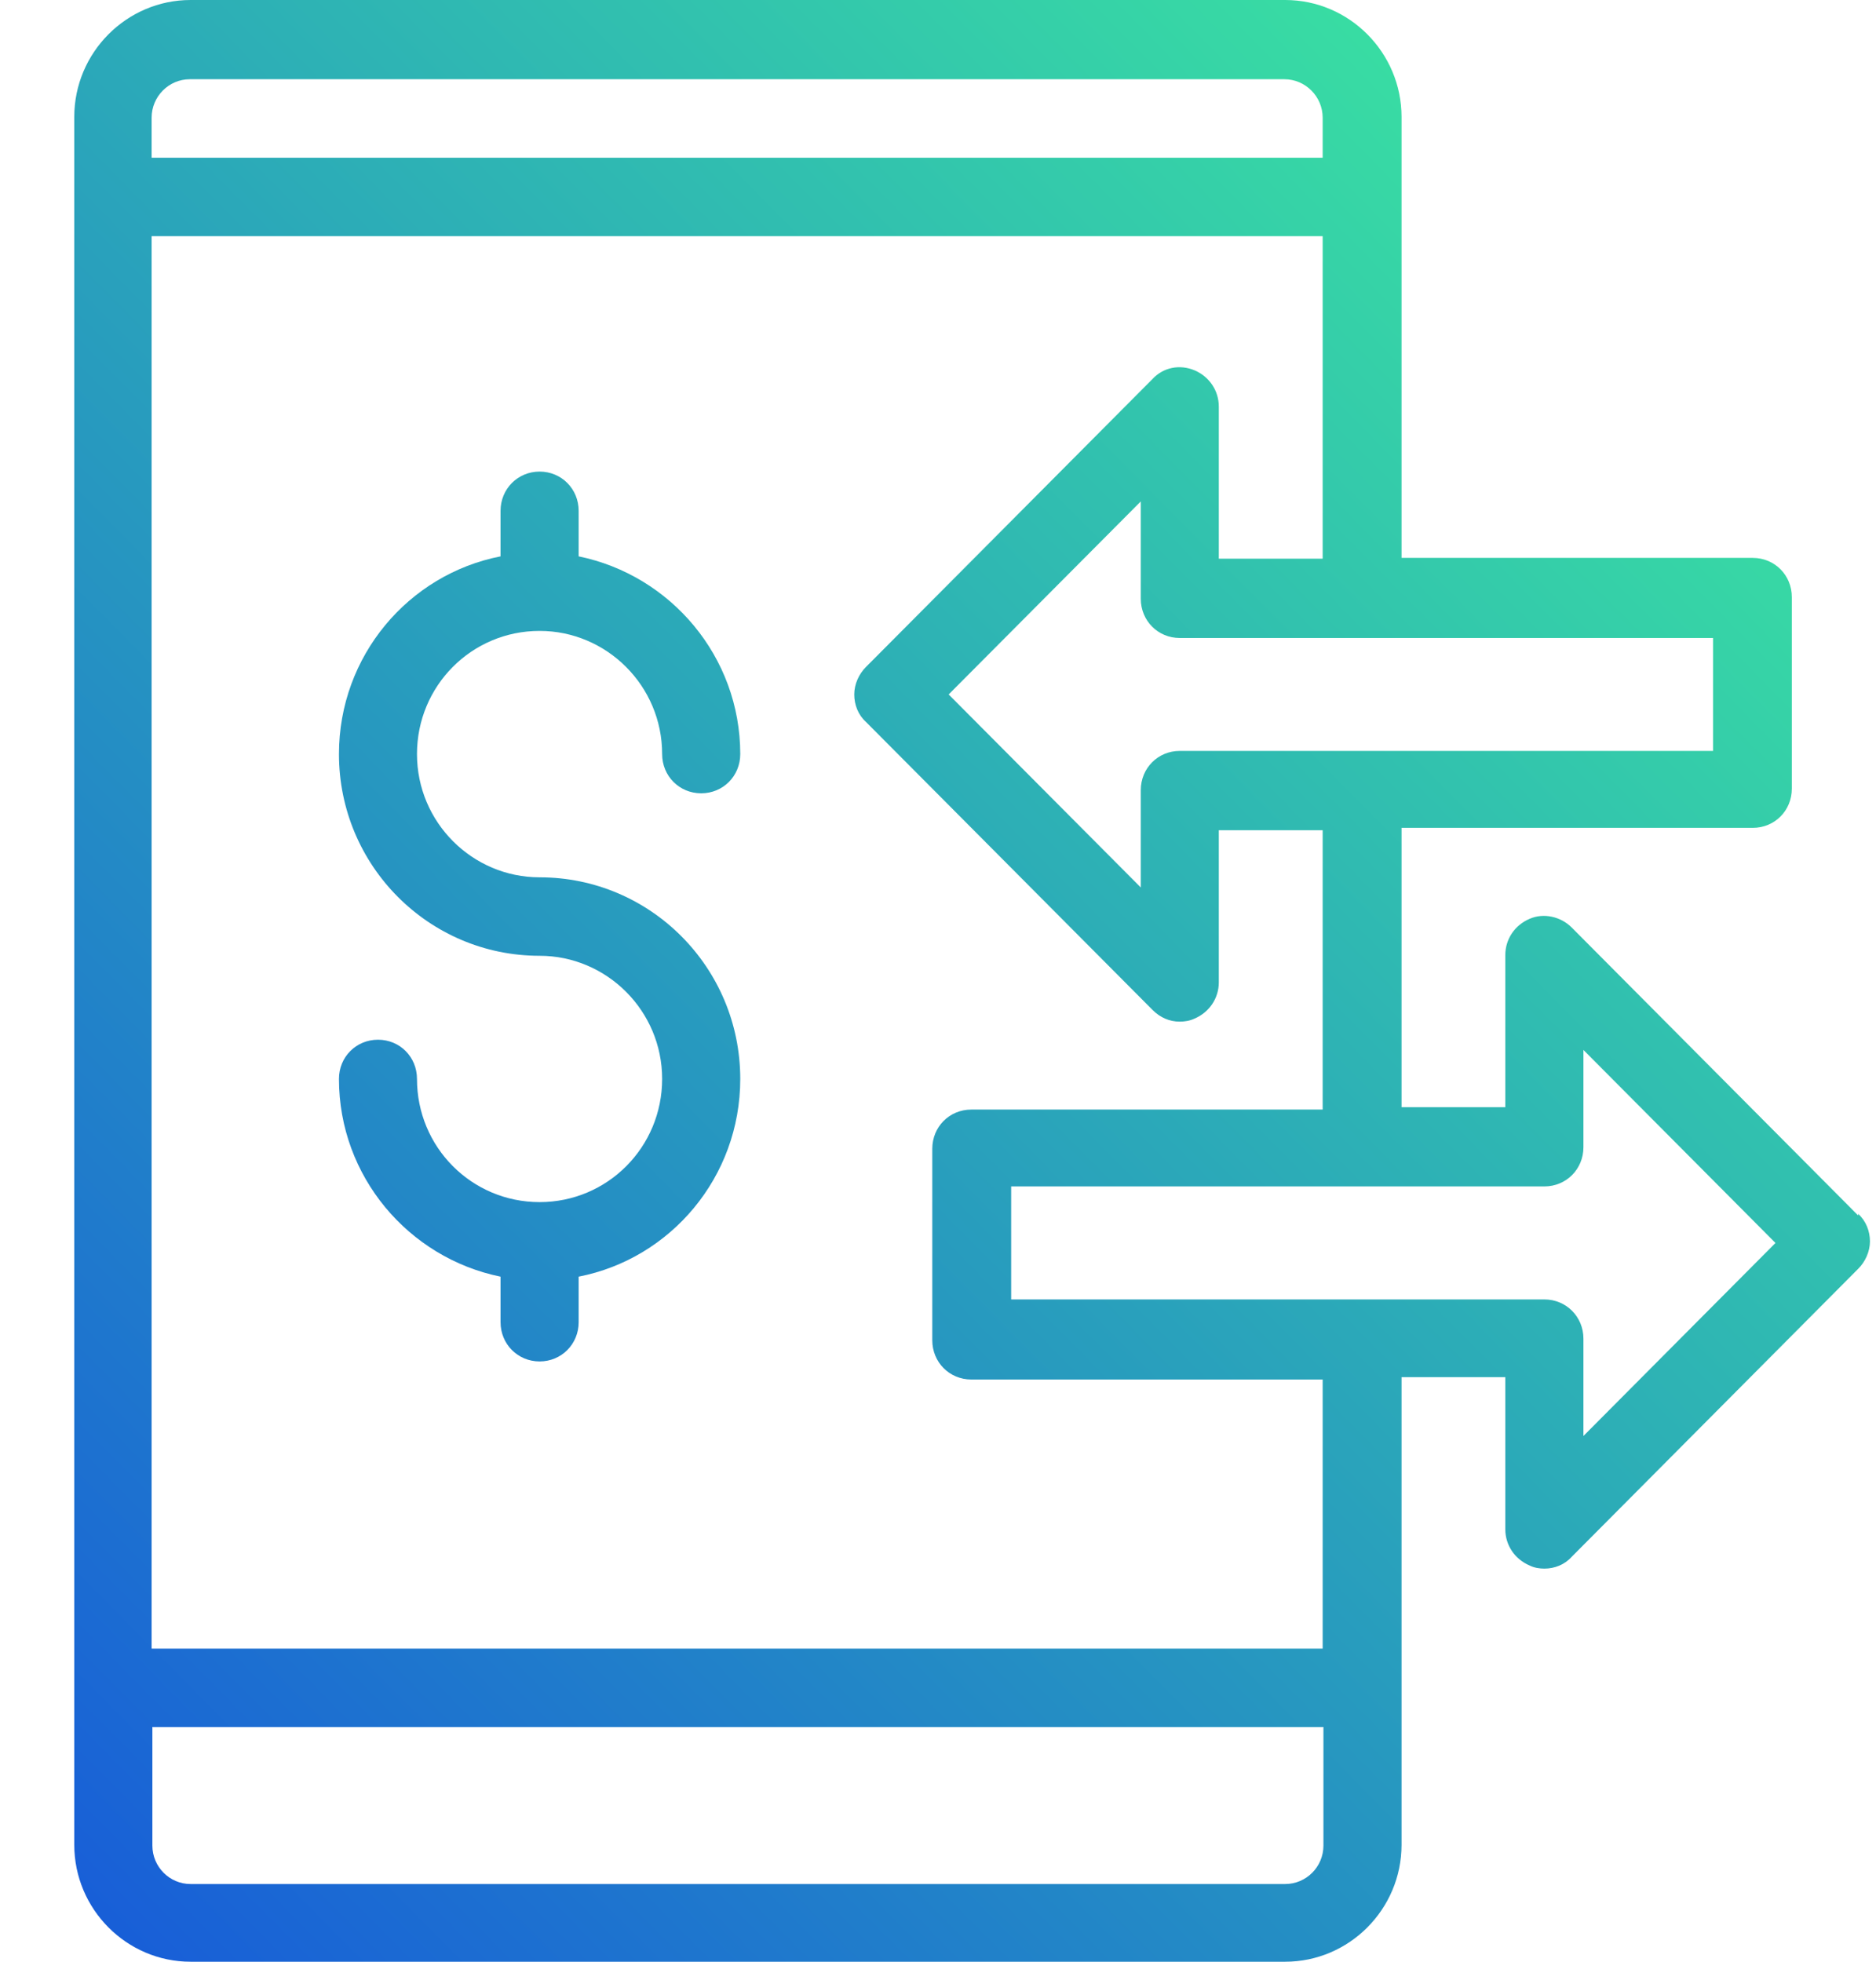
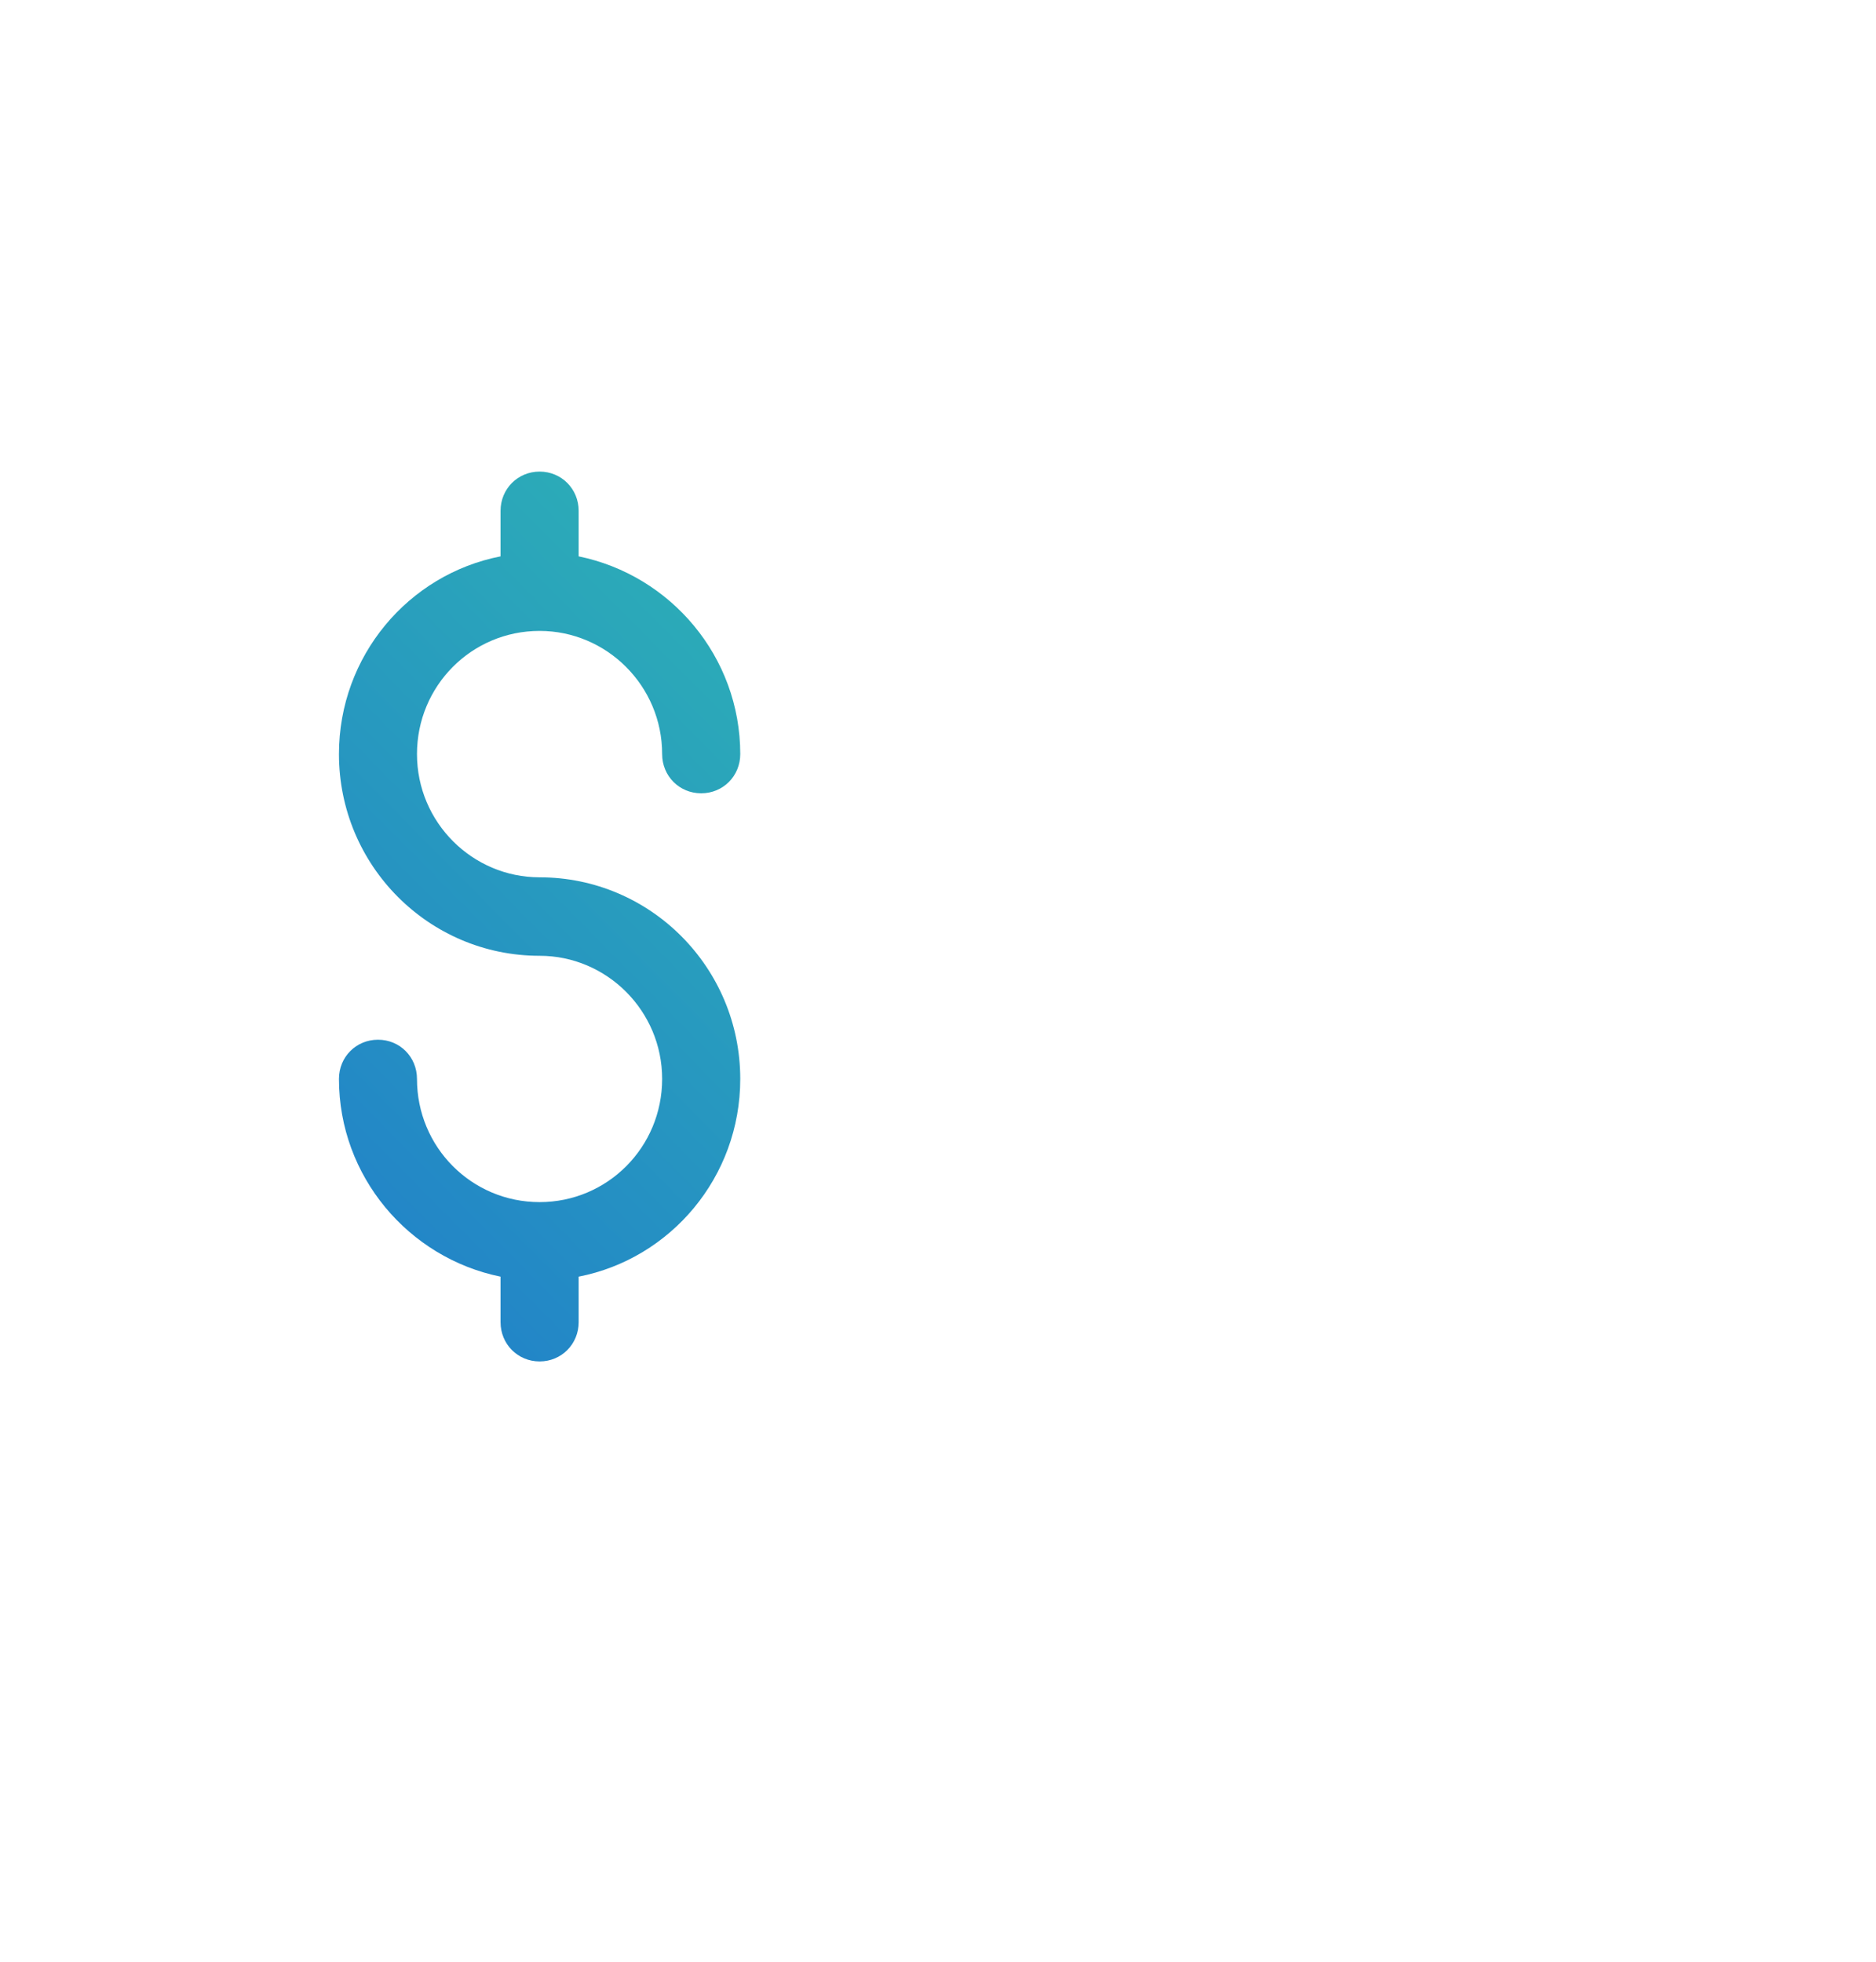
<svg xmlns="http://www.w3.org/2000/svg" width="22" height="23" viewBox="0 0 22 23" fill="none">
-   <path d="M21.791 14.251L18.431 10.874C18.303 10.746 18.102 10.7 17.937 10.773C17.763 10.847 17.653 11.012 17.653 11.196V12.981H16.436V9.706H20.555C20.812 9.706 21.013 9.504 21.013 9.246V7.001C21.013 6.744 20.812 6.541 20.555 6.541H16.436V1.371C16.436 0.616 15.822 0 15.071 0H2.235C1.485 0 0.871 0.616 0.871 1.371V21.629C0.871 22.384 1.485 23 2.235 23H15.071C15.822 23 16.436 22.384 16.436 21.629V16.146H17.653V17.931C17.653 18.115 17.763 18.28 17.937 18.354C17.992 18.382 18.056 18.391 18.111 18.391C18.23 18.391 18.349 18.345 18.431 18.253L21.791 14.876C21.874 14.794 21.929 14.674 21.929 14.554C21.929 14.435 21.883 14.315 21.791 14.232V14.251ZM20.089 8.804H13.835C13.579 8.804 13.378 9.007 13.378 9.264V10.405L11.125 8.142L13.378 5.879V7.02C13.378 7.277 13.579 7.48 13.835 7.48H20.089V8.804ZM2.226 0.929H15.062C15.309 0.929 15.511 1.132 15.511 1.38V1.849H1.778V1.38C1.778 1.132 1.979 0.929 2.226 0.929ZM15.071 22.089H2.235C1.988 22.089 1.787 21.887 1.787 21.638V20.249H15.52V21.638C15.52 21.887 15.319 22.089 15.071 22.089ZM15.511 19.329H1.778V2.769H15.511V6.55H14.293V4.766C14.293 4.582 14.183 4.416 14.009 4.342C13.835 4.269 13.643 4.306 13.515 4.444L10.155 7.82C10.072 7.903 10.018 8.022 10.018 8.142C10.018 8.262 10.063 8.381 10.155 8.464L13.515 11.84C13.607 11.932 13.716 11.978 13.835 11.978C13.89 11.978 13.954 11.969 14.009 11.942C14.183 11.868 14.293 11.702 14.293 11.518V9.734H15.511V13.009H11.391C11.134 13.009 10.933 13.211 10.933 13.469V15.714C10.933 15.971 11.134 16.174 11.391 16.174H15.511V19.338V19.329ZM18.569 16.836V15.695C18.569 15.438 18.367 15.235 18.111 15.235H11.858V13.91H18.111C18.367 13.91 18.569 13.708 18.569 13.45V12.31L20.821 14.573L18.569 16.836Z" fill="url(#paint0_linear_155_222)" />
  <path d="M6.328 7.397C7.115 7.397 7.765 8.041 7.765 8.841C7.765 9.099 7.967 9.301 8.223 9.301C8.479 9.301 8.681 9.099 8.681 8.841C8.681 7.7 7.866 6.744 6.786 6.523V5.989C6.786 5.732 6.584 5.529 6.328 5.529C6.072 5.529 5.87 5.732 5.87 5.989V6.523C4.79 6.734 3.975 7.691 3.975 8.841C3.975 10.148 5.028 11.206 6.328 11.206C7.115 11.206 7.765 11.85 7.765 12.65C7.765 13.45 7.124 14.094 6.328 14.094C5.531 14.094 4.89 13.45 4.89 12.65C4.89 12.392 4.689 12.19 4.433 12.19C4.176 12.19 3.975 12.392 3.975 12.65C3.975 13.791 4.79 14.748 5.87 14.968V15.502C5.87 15.759 6.072 15.962 6.328 15.962C6.584 15.962 6.786 15.759 6.786 15.502V14.968C7.866 14.757 8.681 13.8 8.681 12.65C8.681 11.344 7.628 10.286 6.328 10.286C5.54 10.286 4.89 9.642 4.89 8.841C4.89 8.041 5.531 7.397 6.328 7.397Z" fill="url(#paint1_linear_155_222)" />
  <defs>
    <linearGradient id="paint0_linear_155_222" x1="19.536" y1="-6.024" x2="-17.988" y2="31.11" gradientUnits="userSpaceOnUse">
      <stop stop-color="#41FE95" />
      <stop offset="1" stop-color="#0000FF" />
    </linearGradient>
    <linearGradient id="paint1_linear_155_222" x1="19.536" y1="-6.024" x2="-17.988" y2="31.11" gradientUnits="userSpaceOnUse">
      <stop stop-color="#41FE95" />
      <stop offset="1" stop-color="#0000FF" />
    </linearGradient>
  </defs>
</svg>